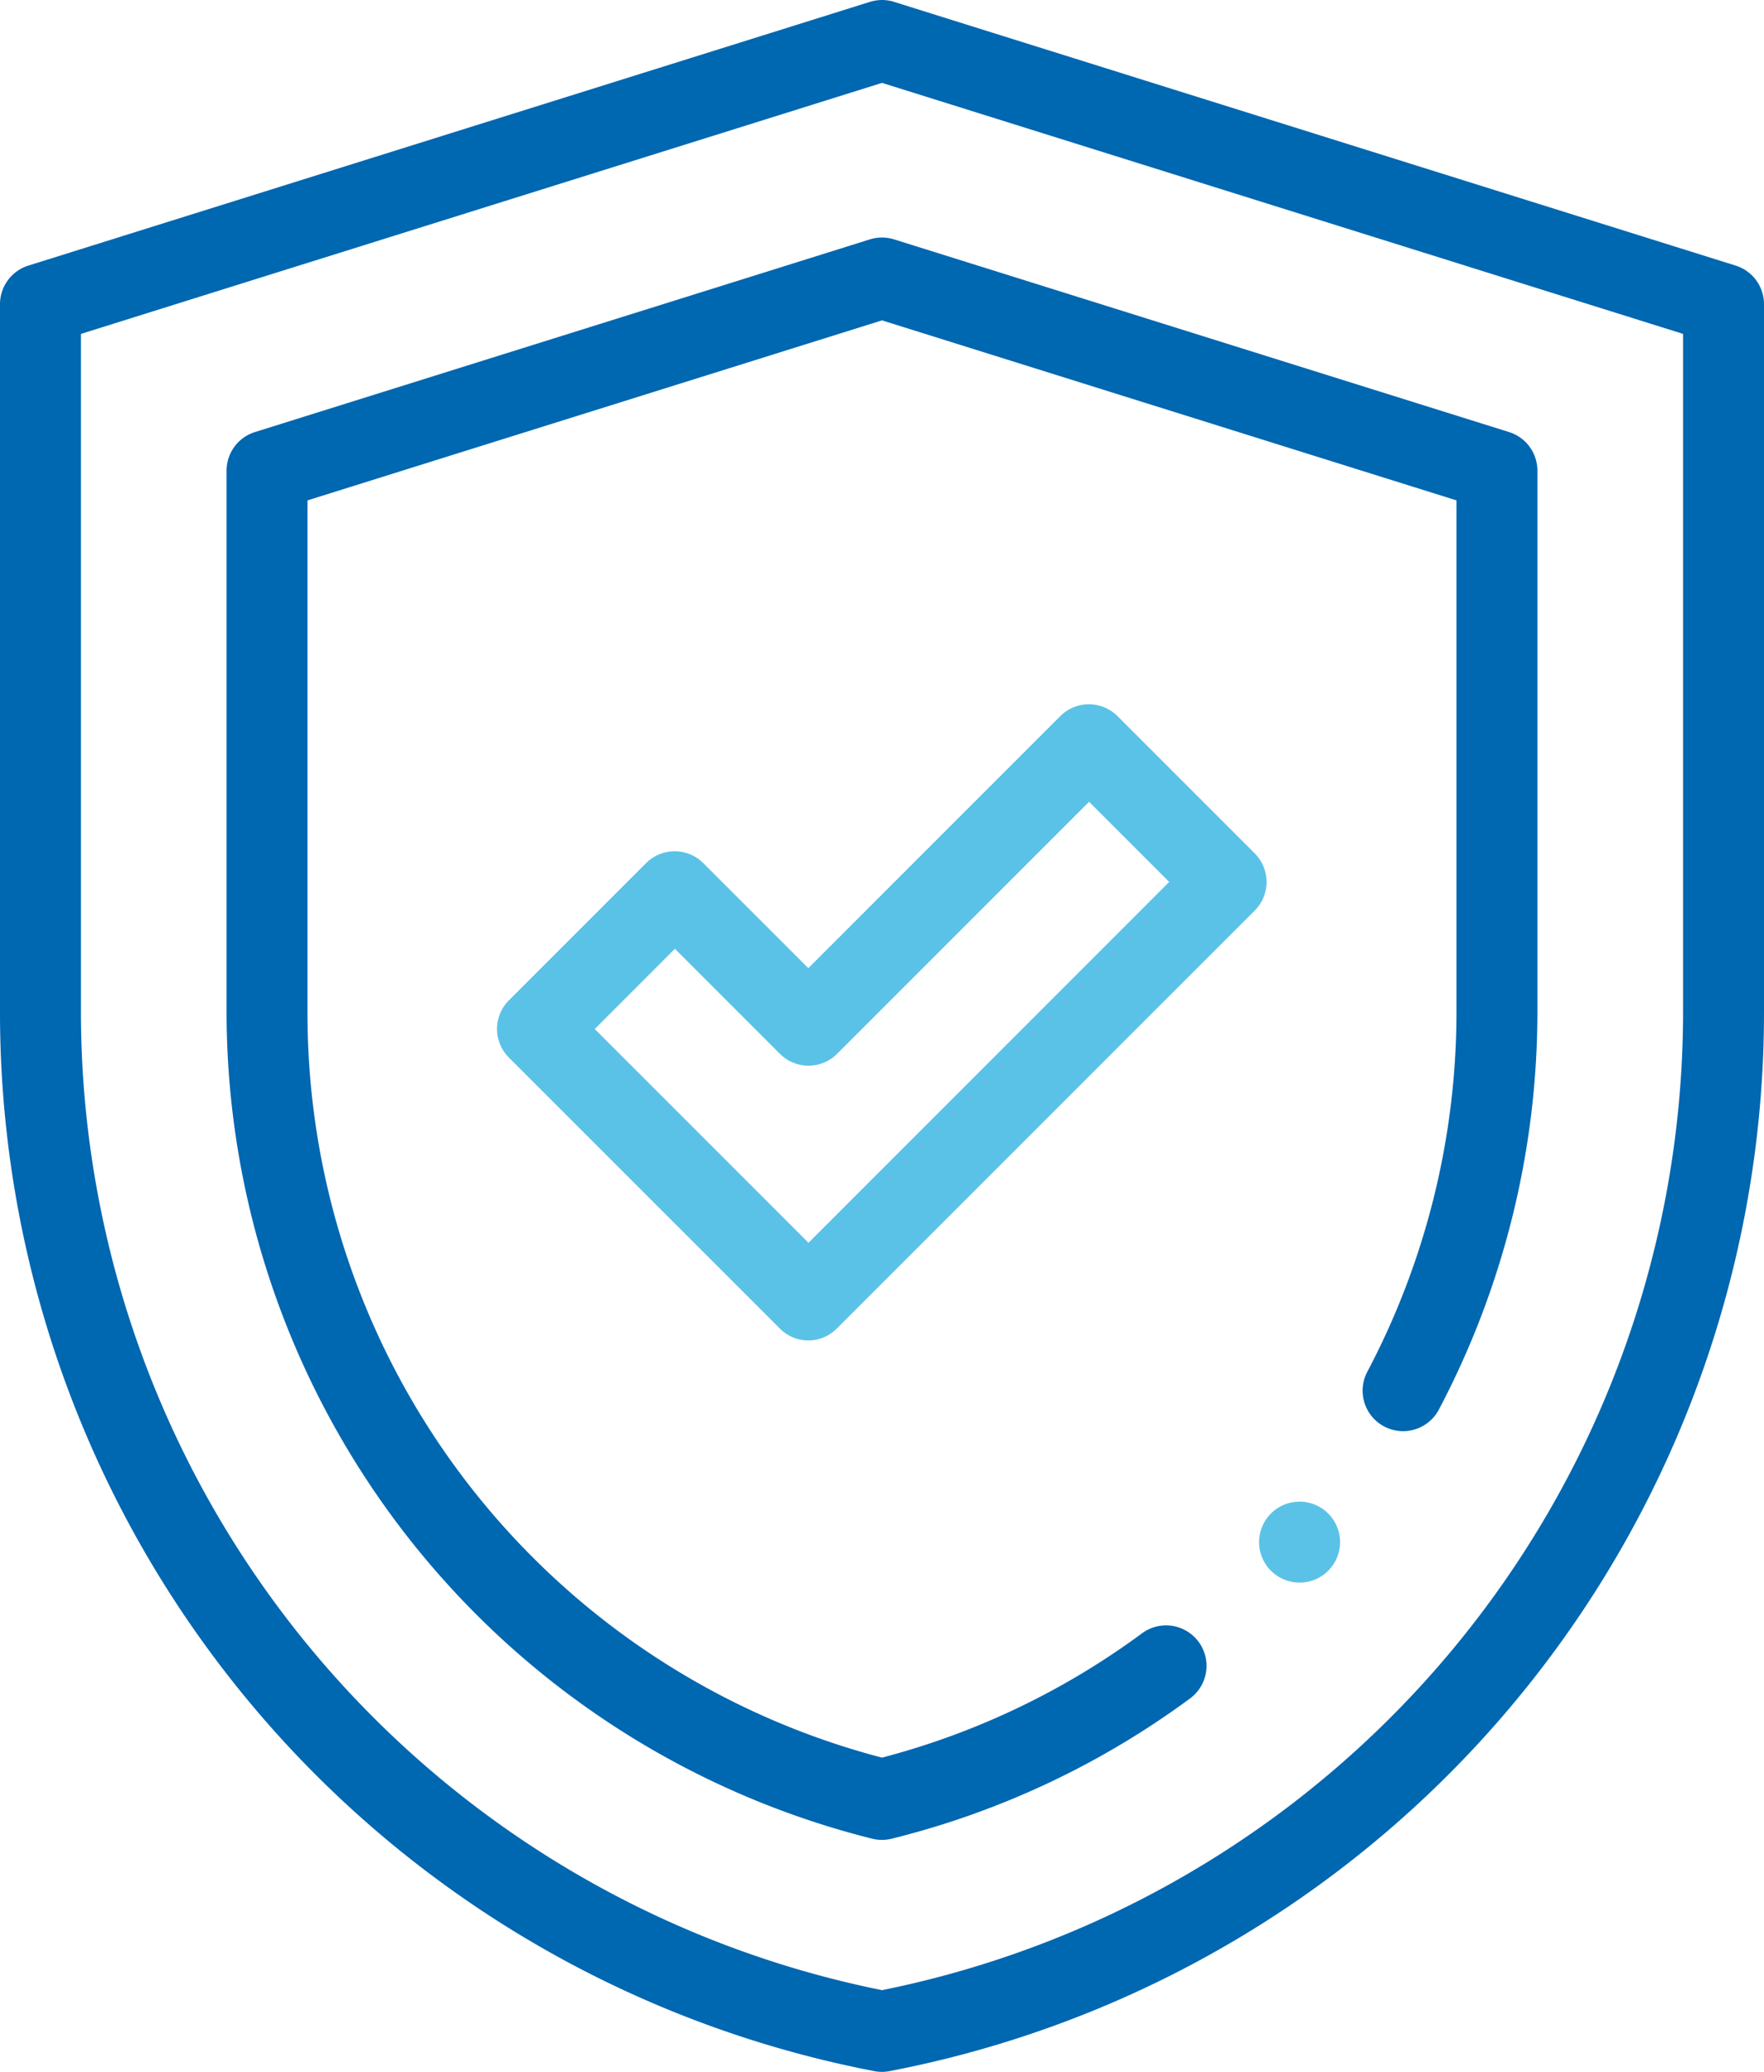
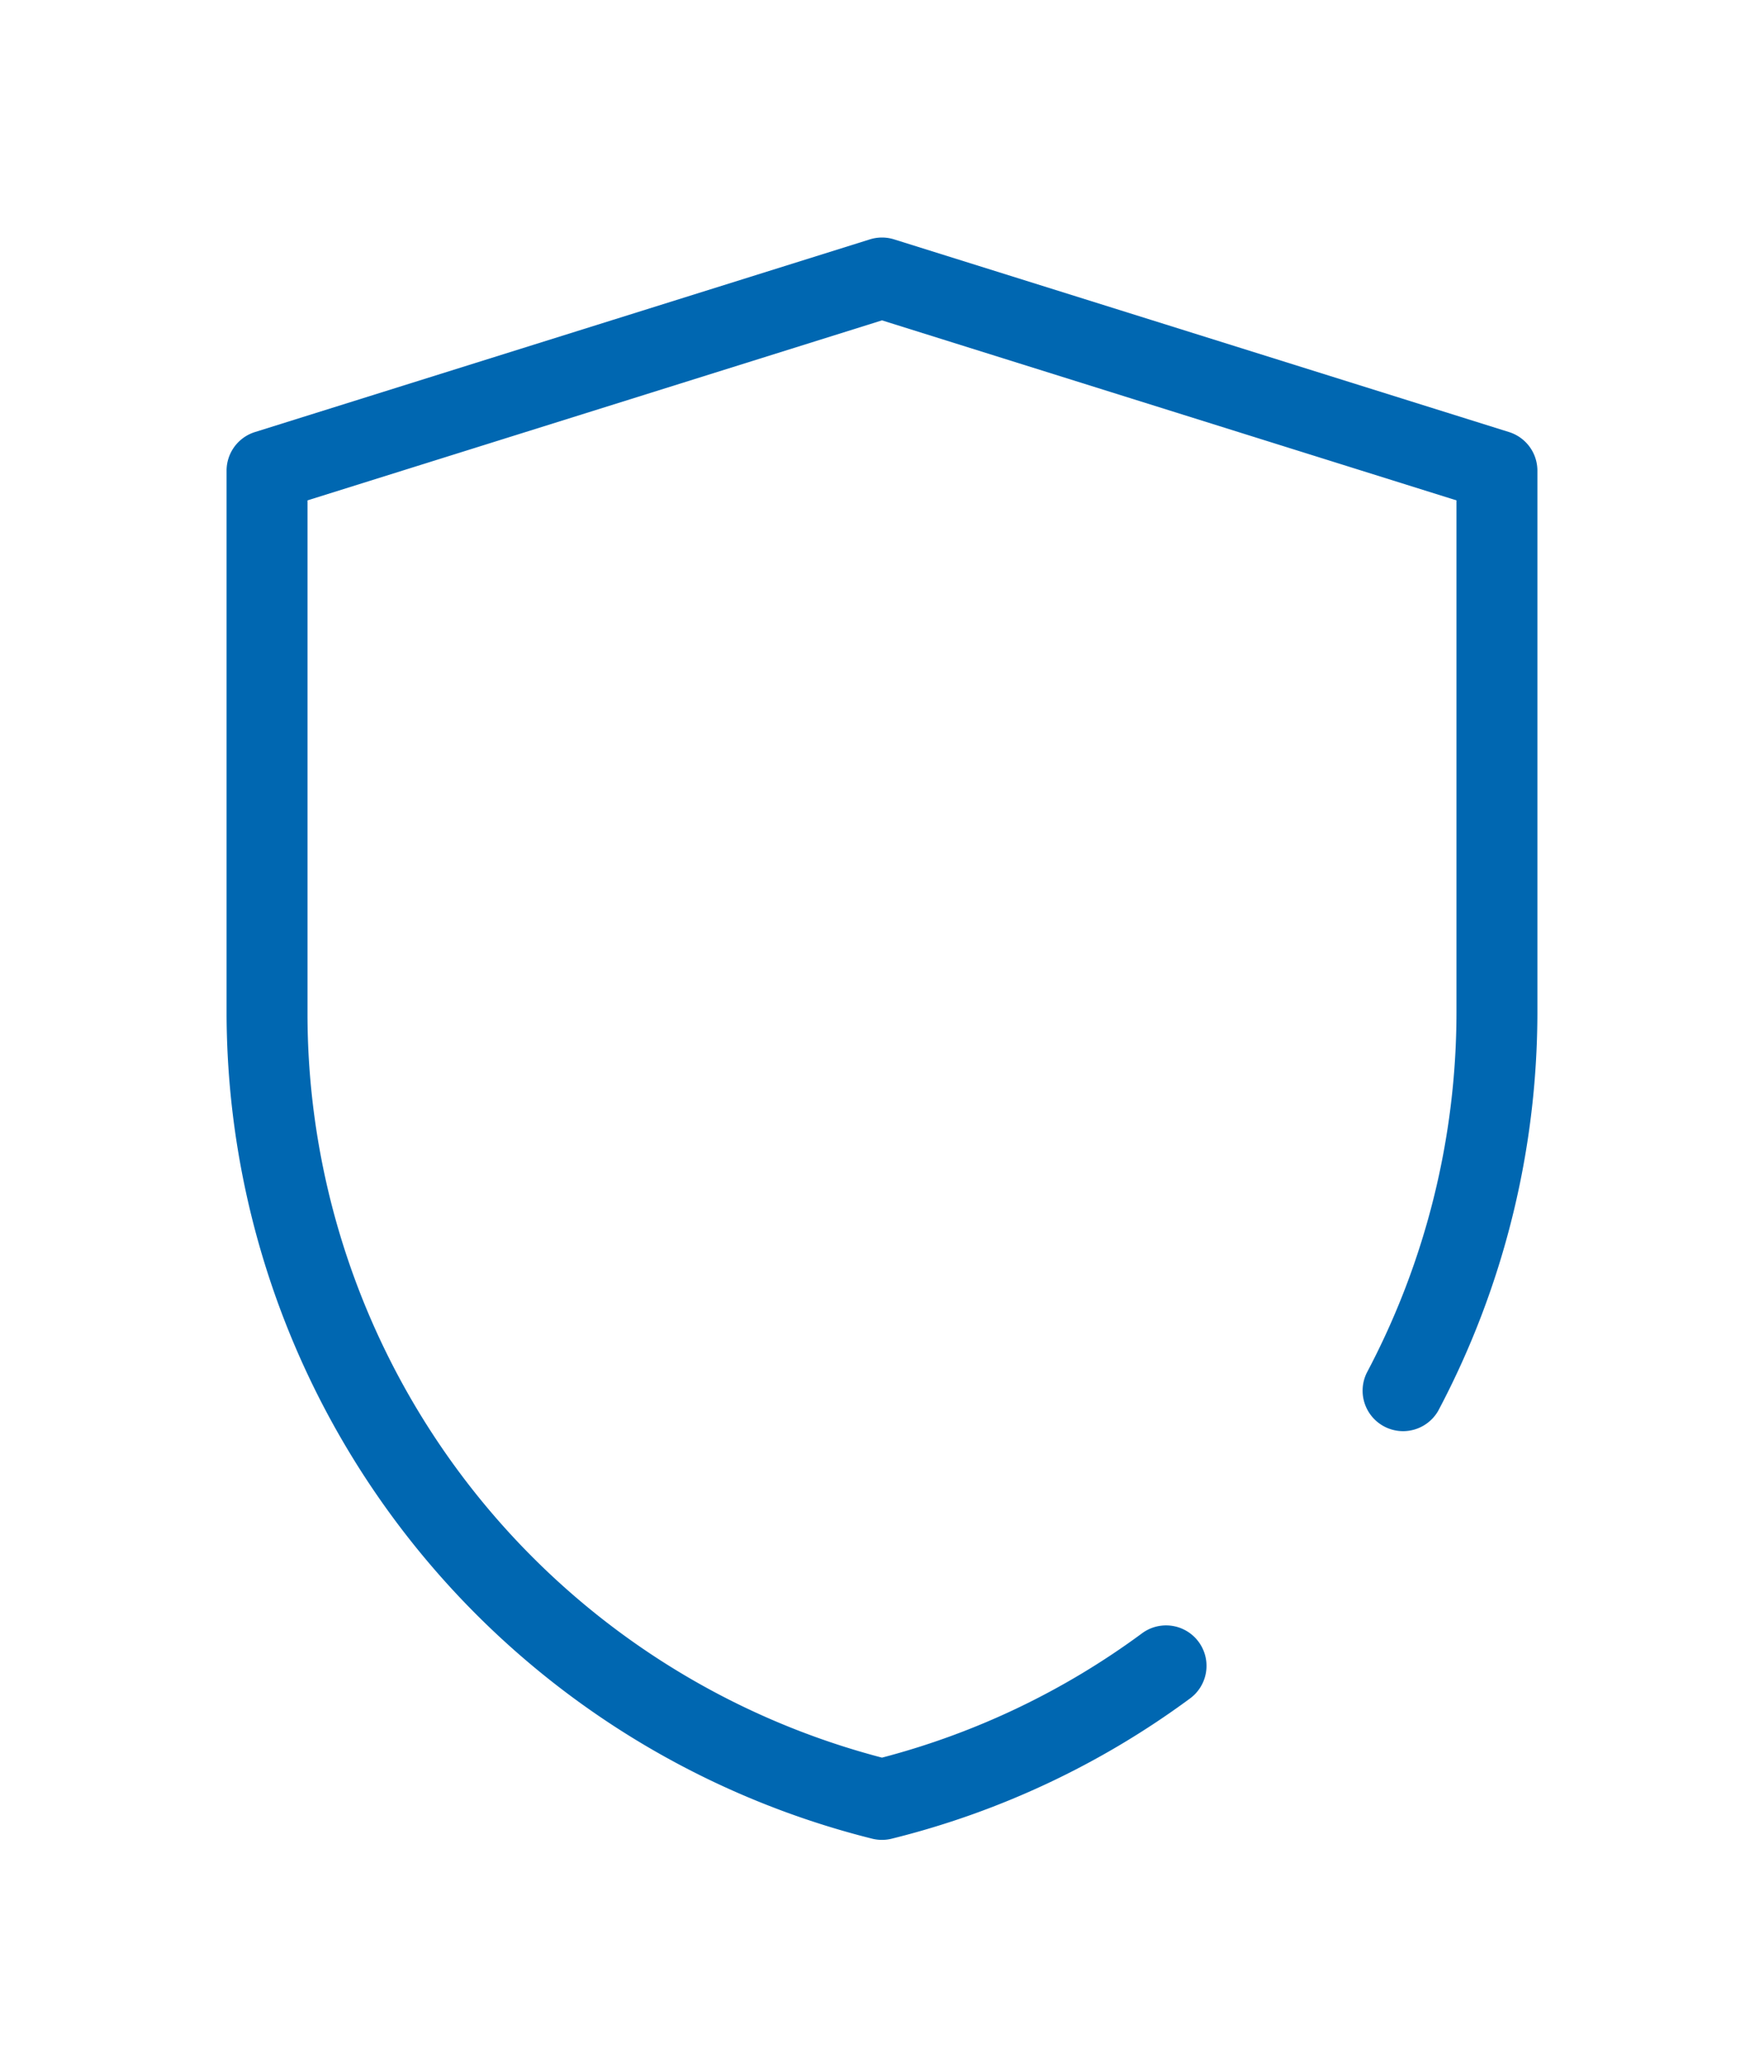
<svg xmlns="http://www.w3.org/2000/svg" data-name="shield (2)" width="64.285" height="75.491">
-   <path data-name="Path 58230" d="M32.143 75.491a1.465 1.465 0 0 1-.279-.026A39.281 39.281 0 0 1 0 36.889V11.084a1.474 1.474 0 0 1 1.034-1.407L31.655.083A1.6 1.6 0 0 1 32.143 0a1.473 1.473 0 0 1 .486.083l30.622 9.594a1.475 1.475 0 0 1 1.034 1.407v25.805a39.283 39.283 0 0 1-31.864 38.575 1.465 1.465 0 0 1-.278.027ZM2.949 12.166v24.723a36.383 36.383 0 0 0 29.194 35.625 36.382 36.382 0 0 0 29.193-35.625V12.166L32.143 3.02Zm0 0" fill="#0067b1" />
  <path data-name="Path 58231" d="M32.143 67.039a1.483 1.483 0 0 1-.356-.043 31.07 31.07 0 0 1-23.53-30.107v-19.74a1.474 1.474 0 0 1 1.033-1.406l22.411-7.021a1.476 1.476 0 0 1 .882 0l22.411 7.021a1.474 1.474 0 0 1 1.033 1.406v19.74a31.067 31.067 0 0 1-3.611 14.509 1.475 1.475 0 0 1-2.605-1.382 28.1 28.1 0 0 0 3.267-13.126V18.232l-20.936-6.559-20.936 6.559v18.657a28.027 28.027 0 0 0 20.936 27.153 27.819 27.819 0 0 0 9.478-4.531 1.474 1.474 0 1 1 1.749 2.374 30.765 30.765 0 0 1-10.87 5.11 1.482 1.482 0 0 1-.356.044Zm0 0" fill="#0067b1" />
-   <path data-name="Path 58232" d="M29.464 48.842a1.469 1.469 0 0 1-1.042-.432l-9.877-9.876a1.474 1.474 0 0 1 0-2.085l5-5a1.474 1.474 0 0 1 2.085 0l3.827 3.827 9.182-9.183a1.475 1.475 0 0 1 2.086 0l5 5a1.474 1.474 0 0 1 0 2.085l-15.23 15.23a1.47 1.47 0 0 1-1.031.434Zm-7.789-11.348 7.789 7.788 13.144-13.148-2.919-2.919-9.182 9.183a1.475 1.475 0 0 1-2.085 0l-3.827-3.827Zm0 0" fill="#5bc2e7" />
-   <path data-name="Path 58233" d="M47.361 57.665a1.475 1.475 0 1 1 1.042-.432 1.481 1.481 0 0 1-1.042.432Zm0 0" fill="#5bc2e7" />
</svg>